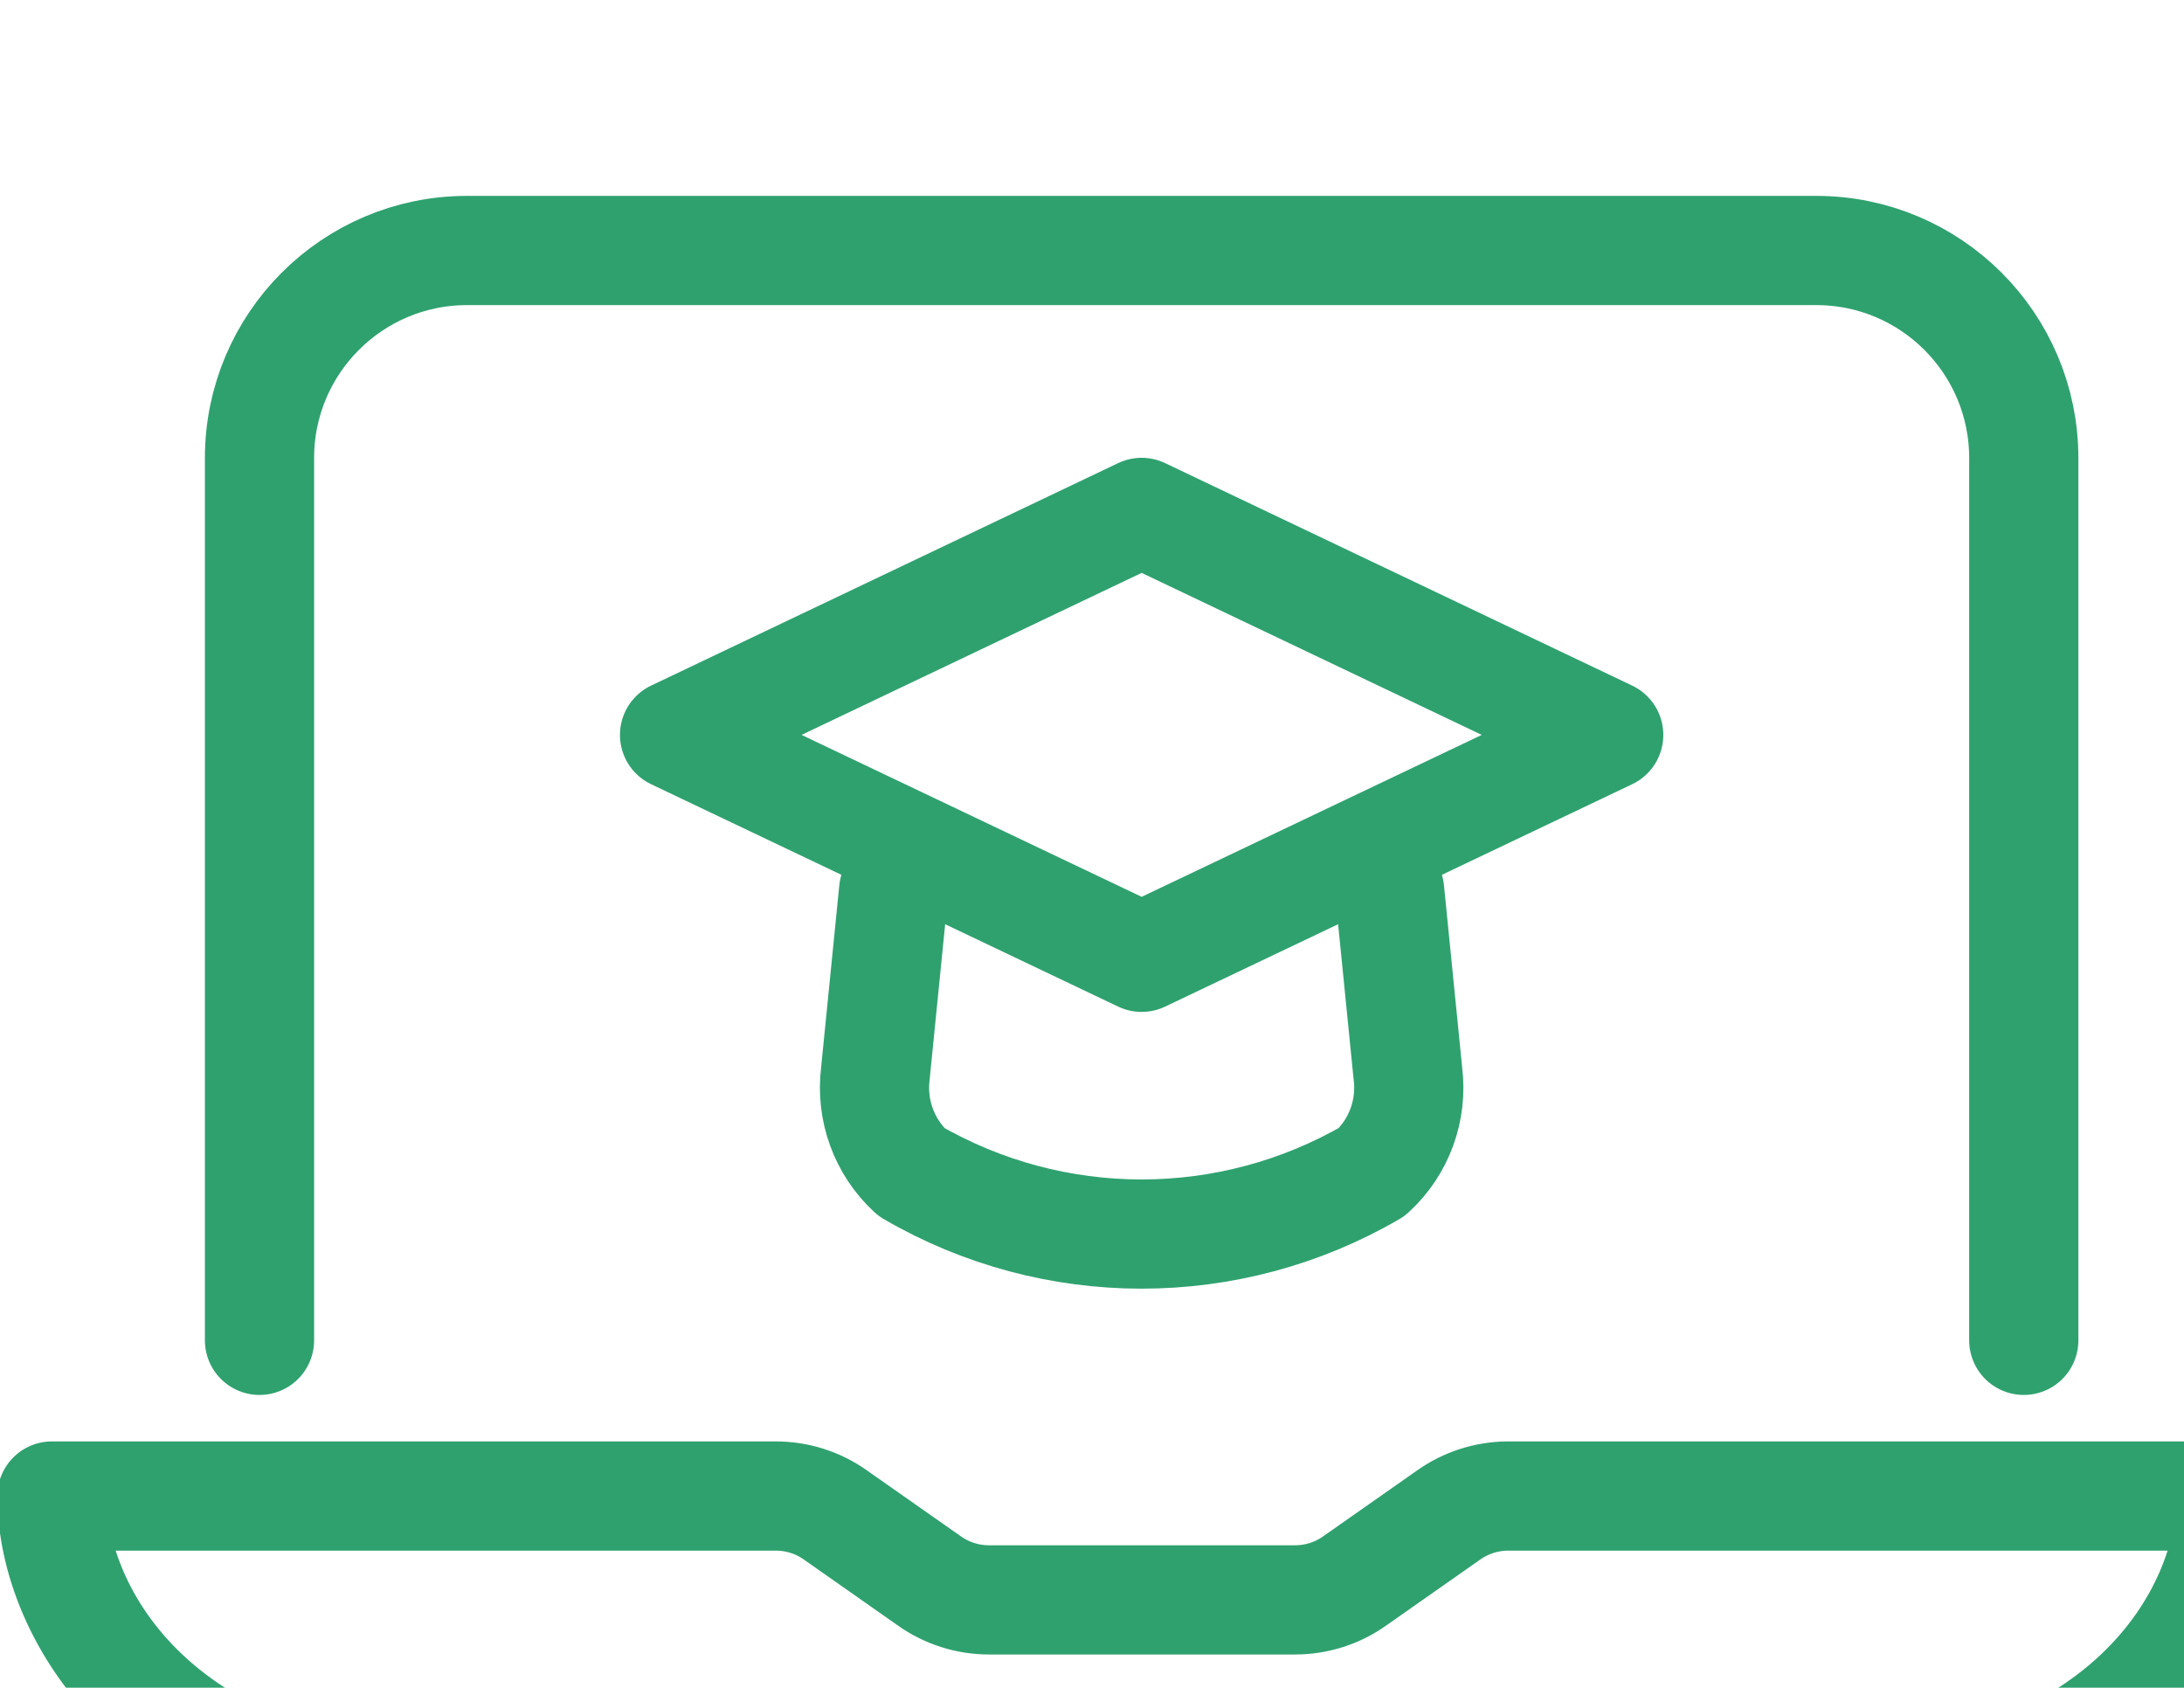
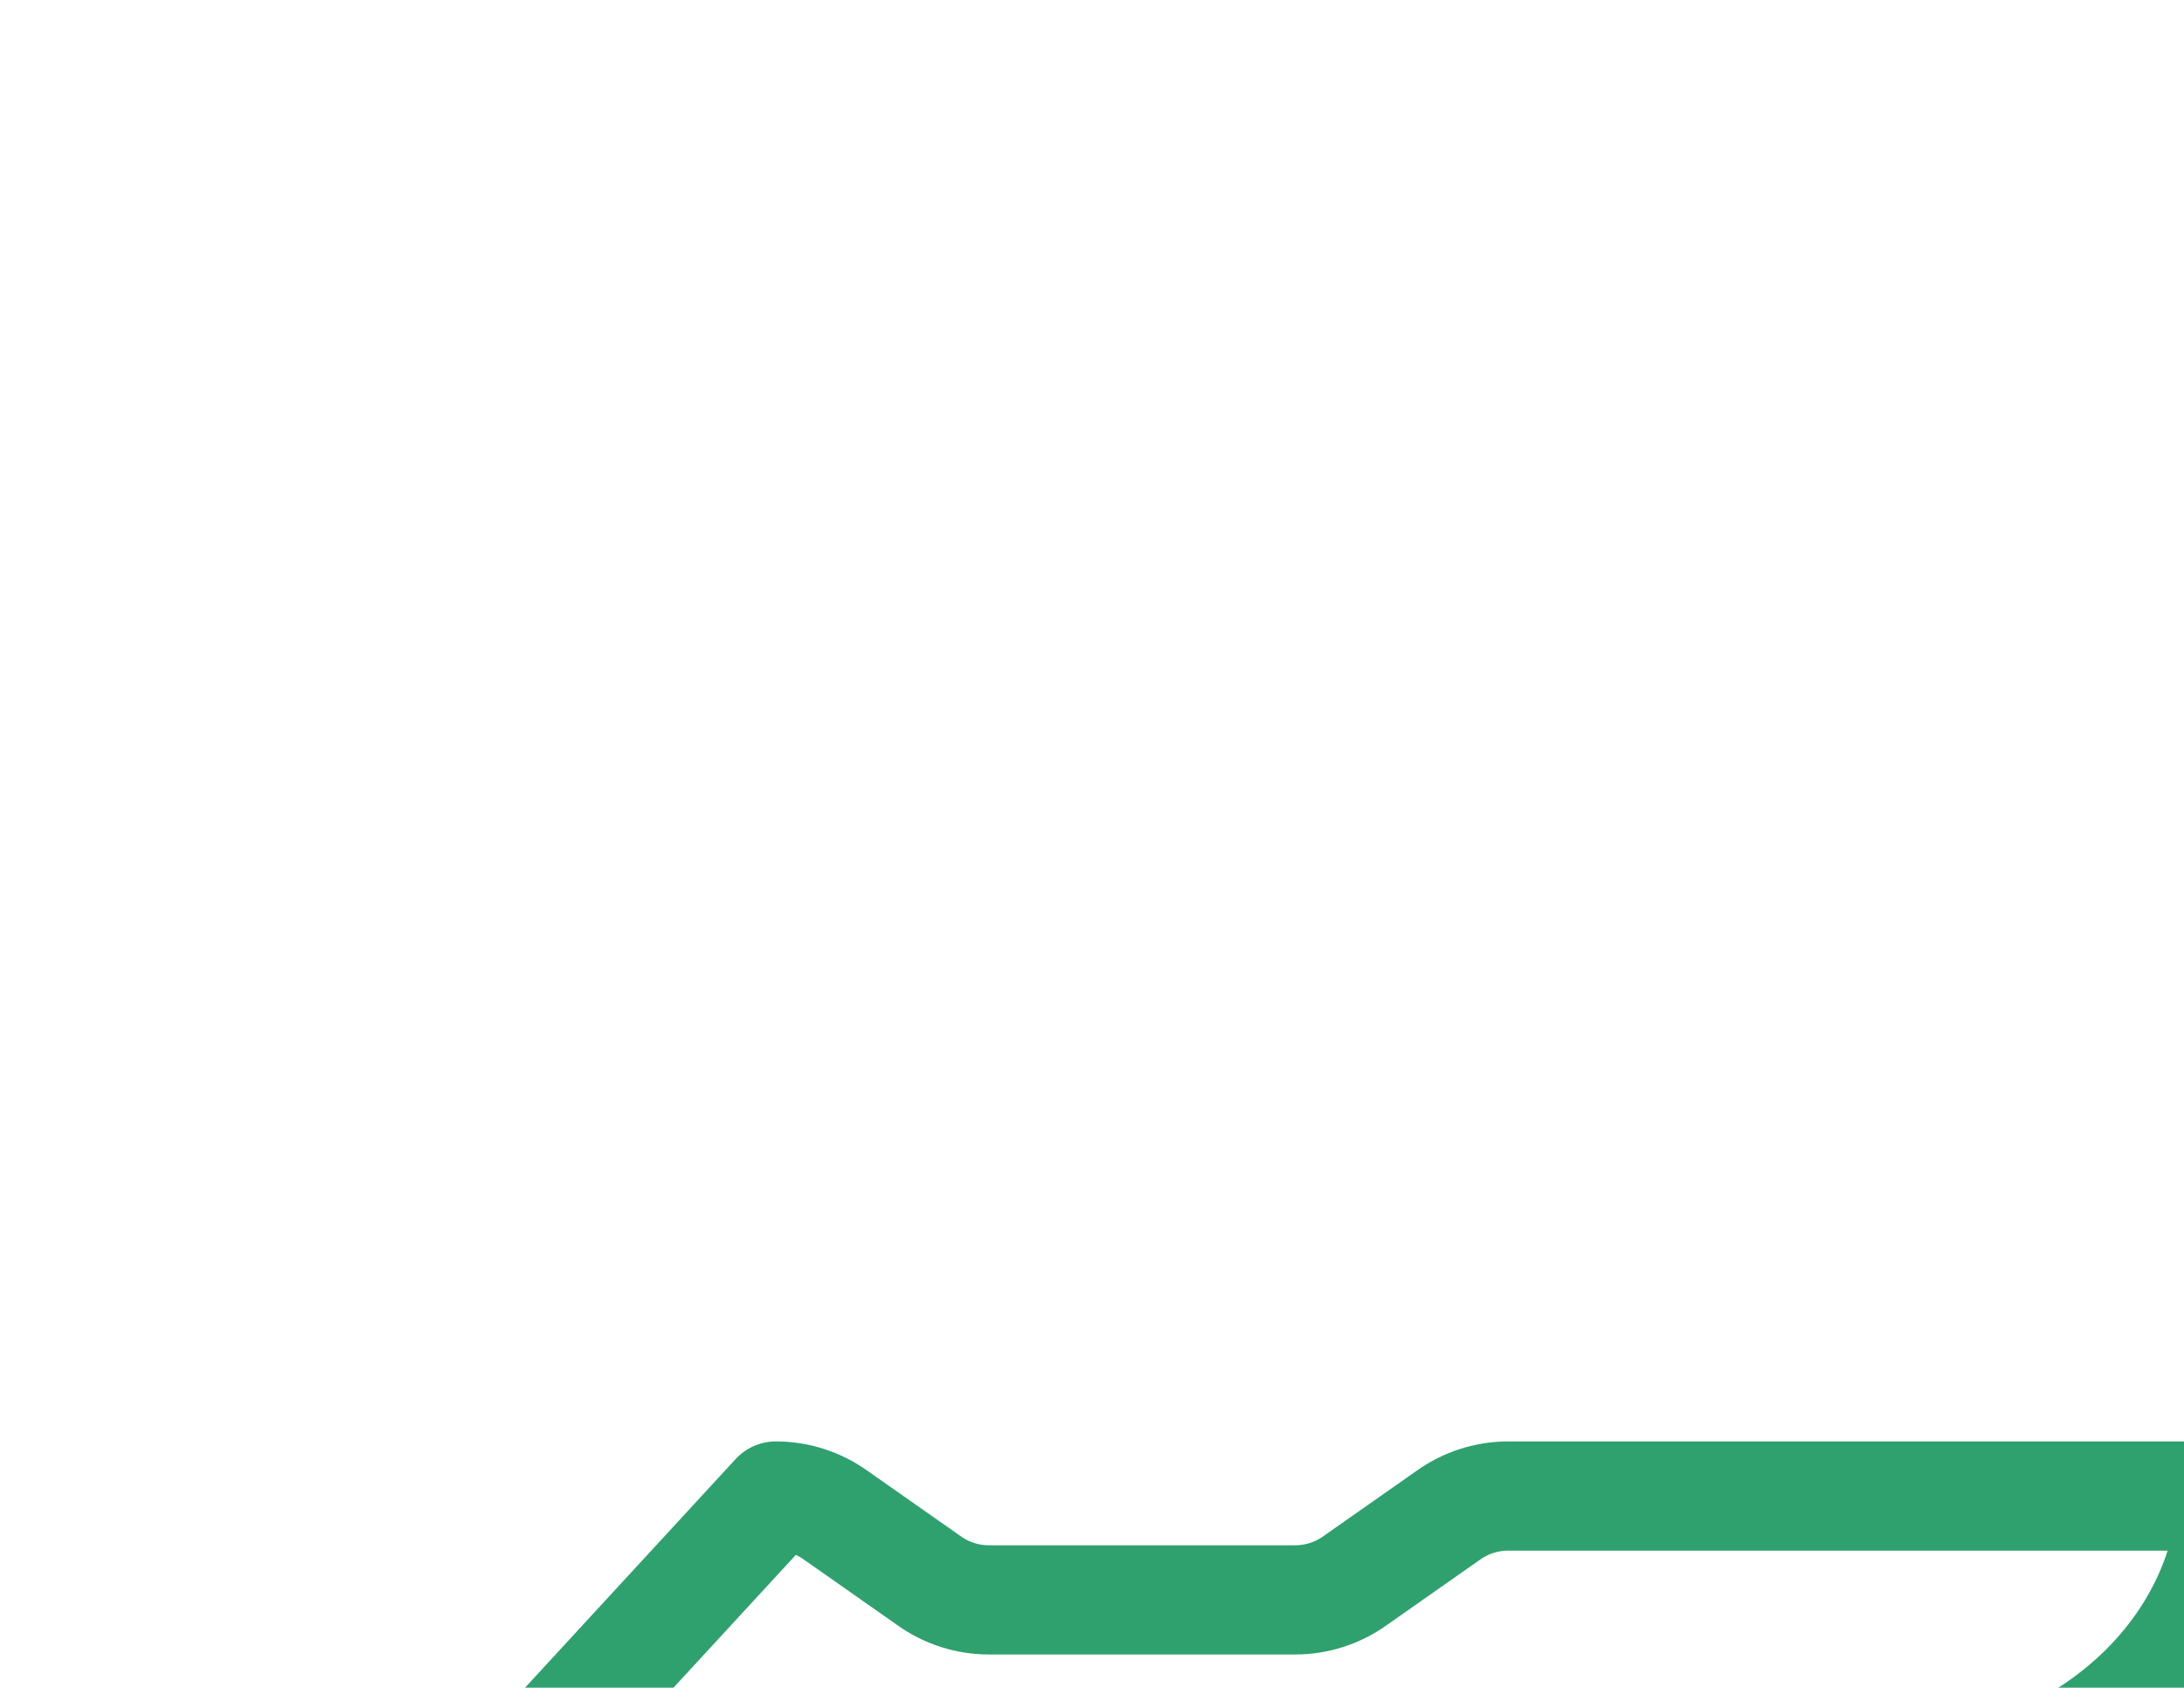
<svg xmlns="http://www.w3.org/2000/svg" width="22px" height="17px" viewBox="0 0 22 17" version="1.1">
  <title>laptop-education</title>
  <defs>
    <filter x="-125.0%" y="-577.8%" width="348.8%" height="1255.6%" filterUnits="objectBoundingBox" id="filter-1">
      <feOffset dx="0" dy="2" in="SourceAlpha" result="shadowOffsetOuter1" />
      <feGaussianBlur stdDeviation="26" in="shadowOffsetOuter1" result="shadowBlurOuter1" />
      <feColorMatrix values="0 0 0 0 0.779   0 0 0 0 0.843   0 0 0 0 1  0 0 0 0.5 0" type="matrix" in="shadowBlurOuter1" result="shadowMatrixOuter1" />
      <feMerge>
        <feMergeNode in="shadowMatrixOuter1" />
        <feMergeNode in="SourceGraphic" />
      </feMerge>
    </filter>
  </defs>
  <g id="///-Components" stroke="none" stroke-width="1" fill="none" fill-rule="evenodd" stroke-linecap="round" stroke-linejoin="round">
    <g id="Navigation-/-Left-Panel-/-Single-Course" stroke="#2FA16F" stroke-width="1.1">
      <g id="Main-Nav">
        <g id="Group-3-Copy-2" filter="url(#filter-1)">
          <g id="Group-4">
            <g id="laptop-education">
-               <polygon id="Path" points="11.5 7.642 6.795 5.402 11.5 3.161 16.205 5.402" />
-               <path d="M13.998,6.97 L14.182,8.811 C14.229,9.181 14.094,9.552 13.819,9.804 C12.385,10.638 10.614,10.638 9.18,9.804 C8.906,9.551 8.772,9.181 8.818,8.811 L9.002,6.97" id="Path" />
-               <path d="M2.614,11.5 L2.614,2.614 C2.614,1.459 3.55,0.523 4.705,0.523 L18.295,0.523 C19.45,0.523 20.386,1.459 20.386,2.614 L20.386,11.5" id="Path" />
-               <path d="M15.185,13.068 L22.477,13.068 C22.477,14.223 21.432,16.205 18.075,16.205 L4.925,16.205 C1.568,16.205 0.523,14.223 0.523,13.068 L7.815,13.068 C8.031,13.068 8.242,13.135 8.418,13.261 L9.359,13.921 C9.535,14.047 9.746,14.114 9.962,14.114 L13.046,14.114 C13.262,14.114 13.473,14.047 13.649,13.921 L14.59,13.261 C14.764,13.137 14.972,13.07 15.185,13.068 Z" id="Path" />
+               <path d="M15.185,13.068 L22.477,13.068 C22.477,14.223 21.432,16.205 18.075,16.205 L4.925,16.205 L7.815,13.068 C8.031,13.068 8.242,13.135 8.418,13.261 L9.359,13.921 C9.535,14.047 9.746,14.114 9.962,14.114 L13.046,14.114 C13.262,14.114 13.473,14.047 13.649,13.921 L14.59,13.261 C14.764,13.137 14.972,13.07 15.185,13.068 Z" id="Path" />
            </g>
          </g>
        </g>
      </g>
    </g>
  </g>
</svg>